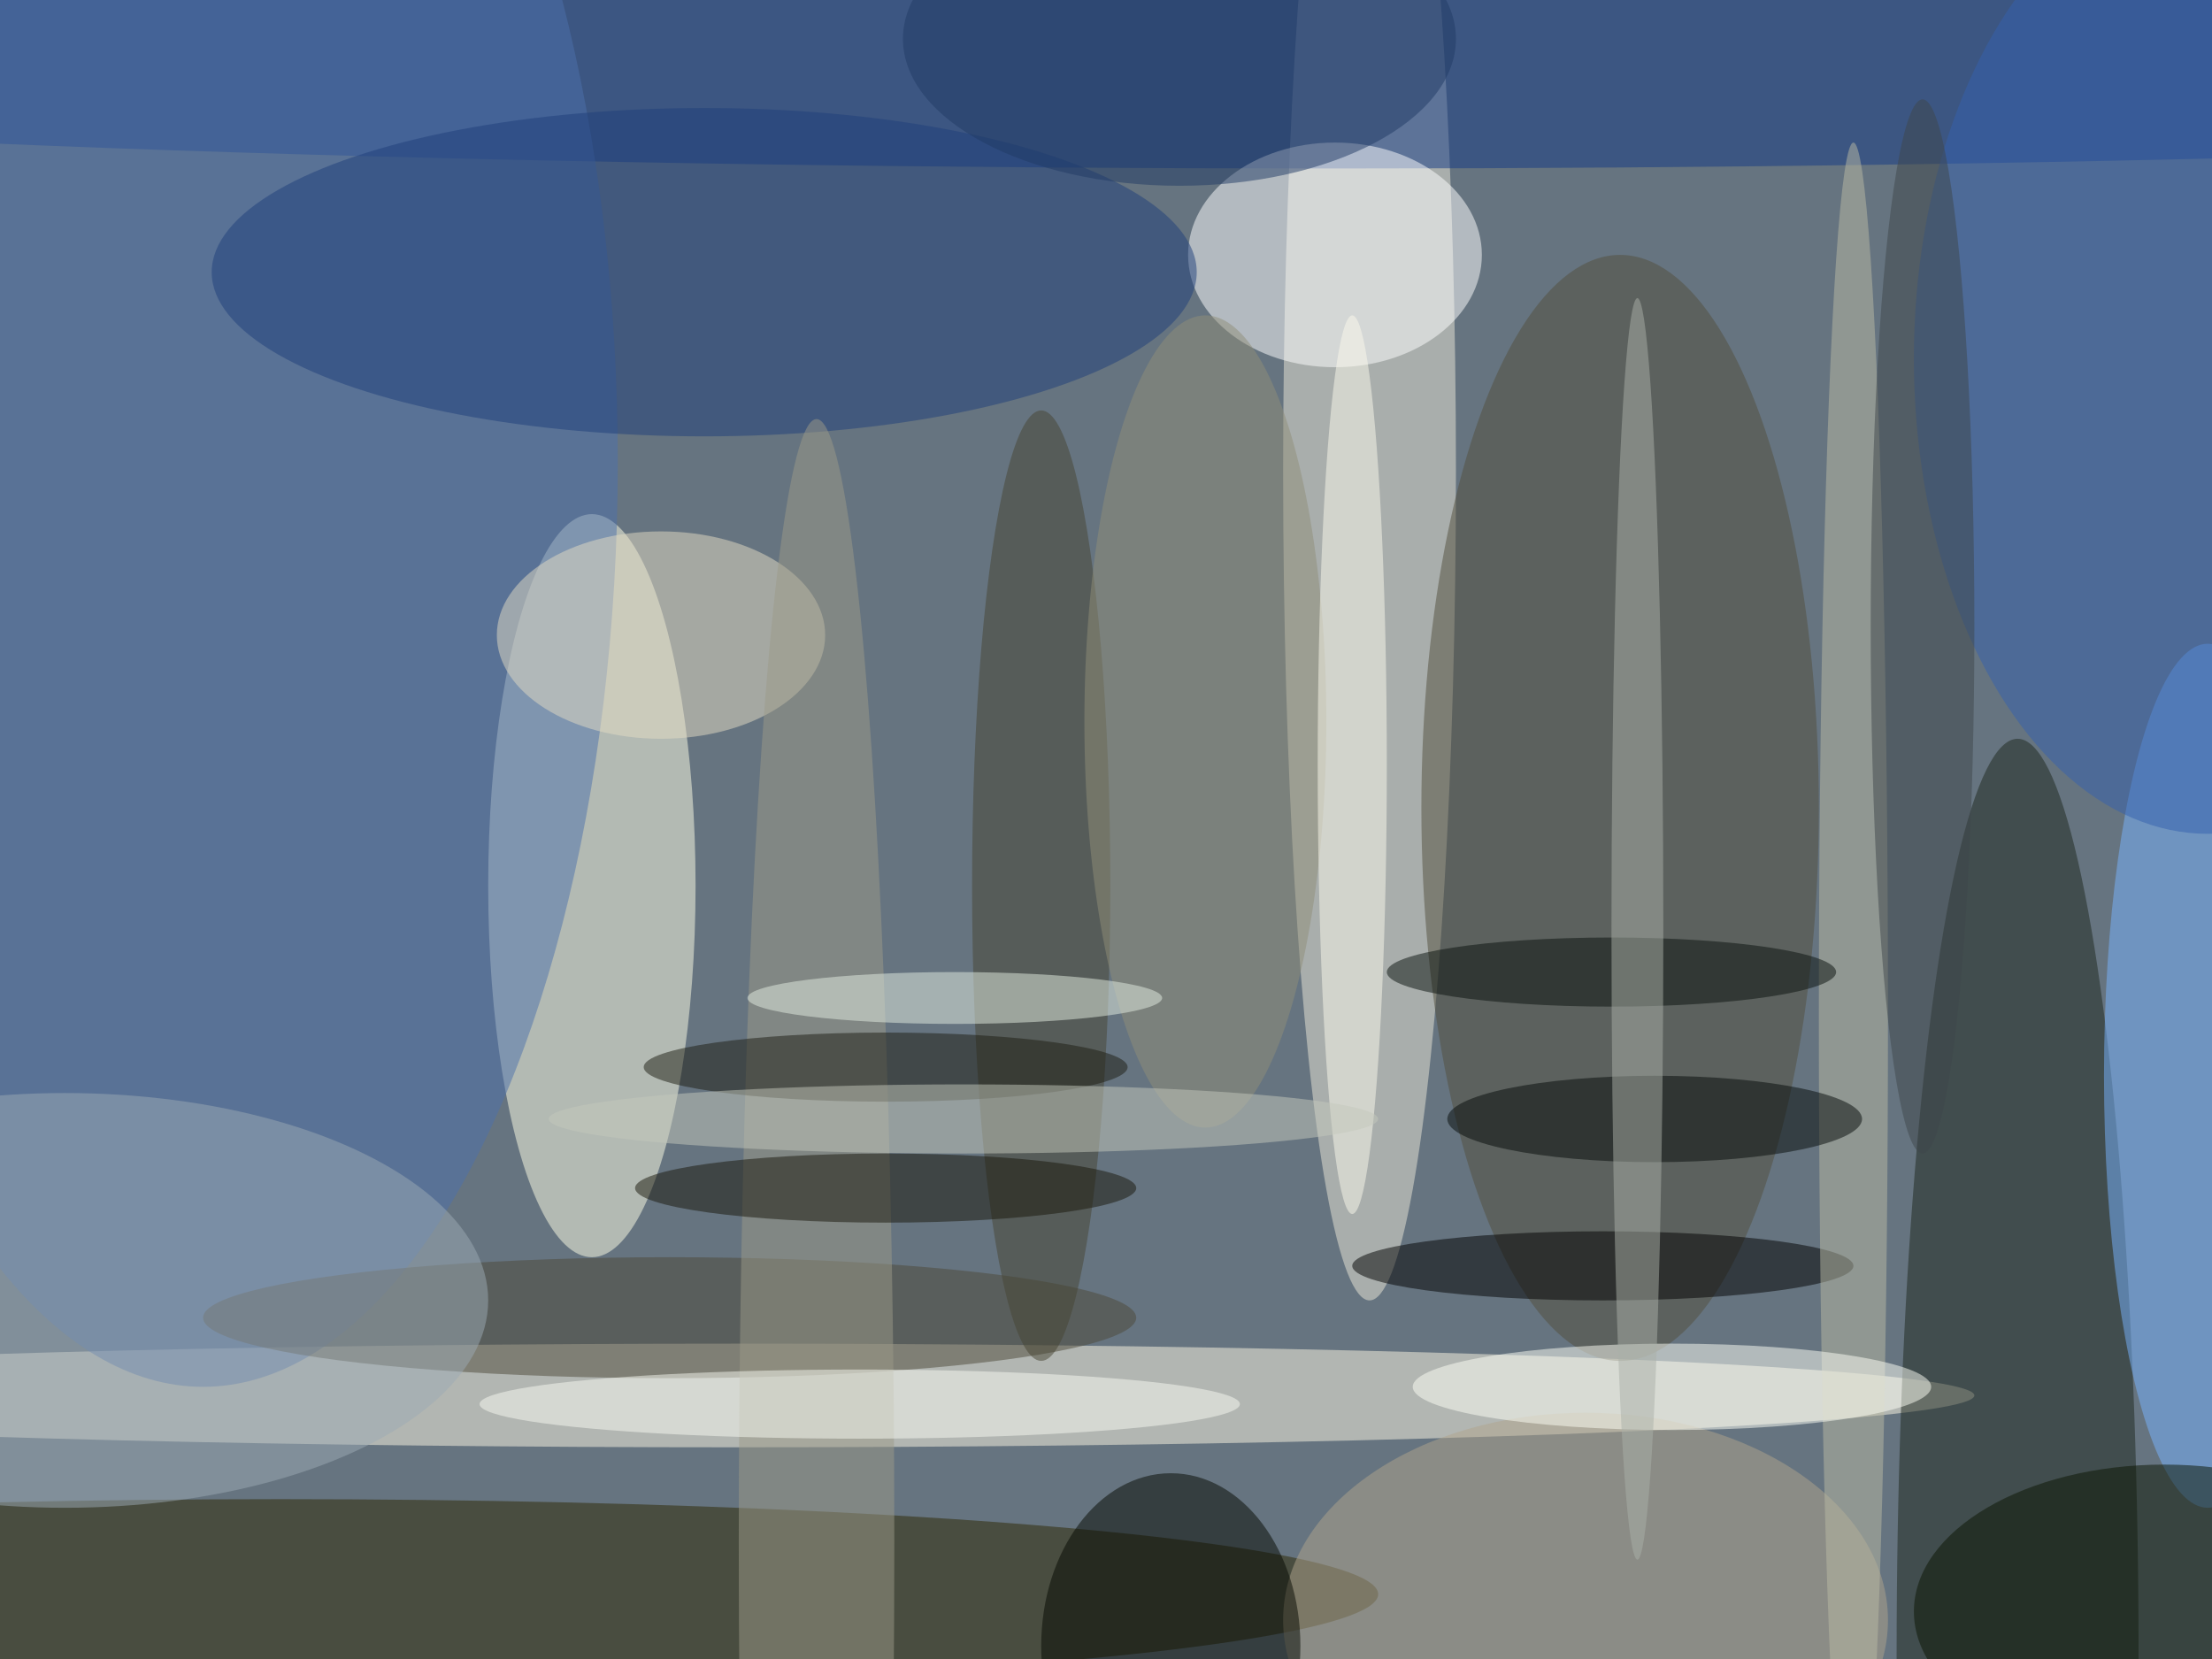
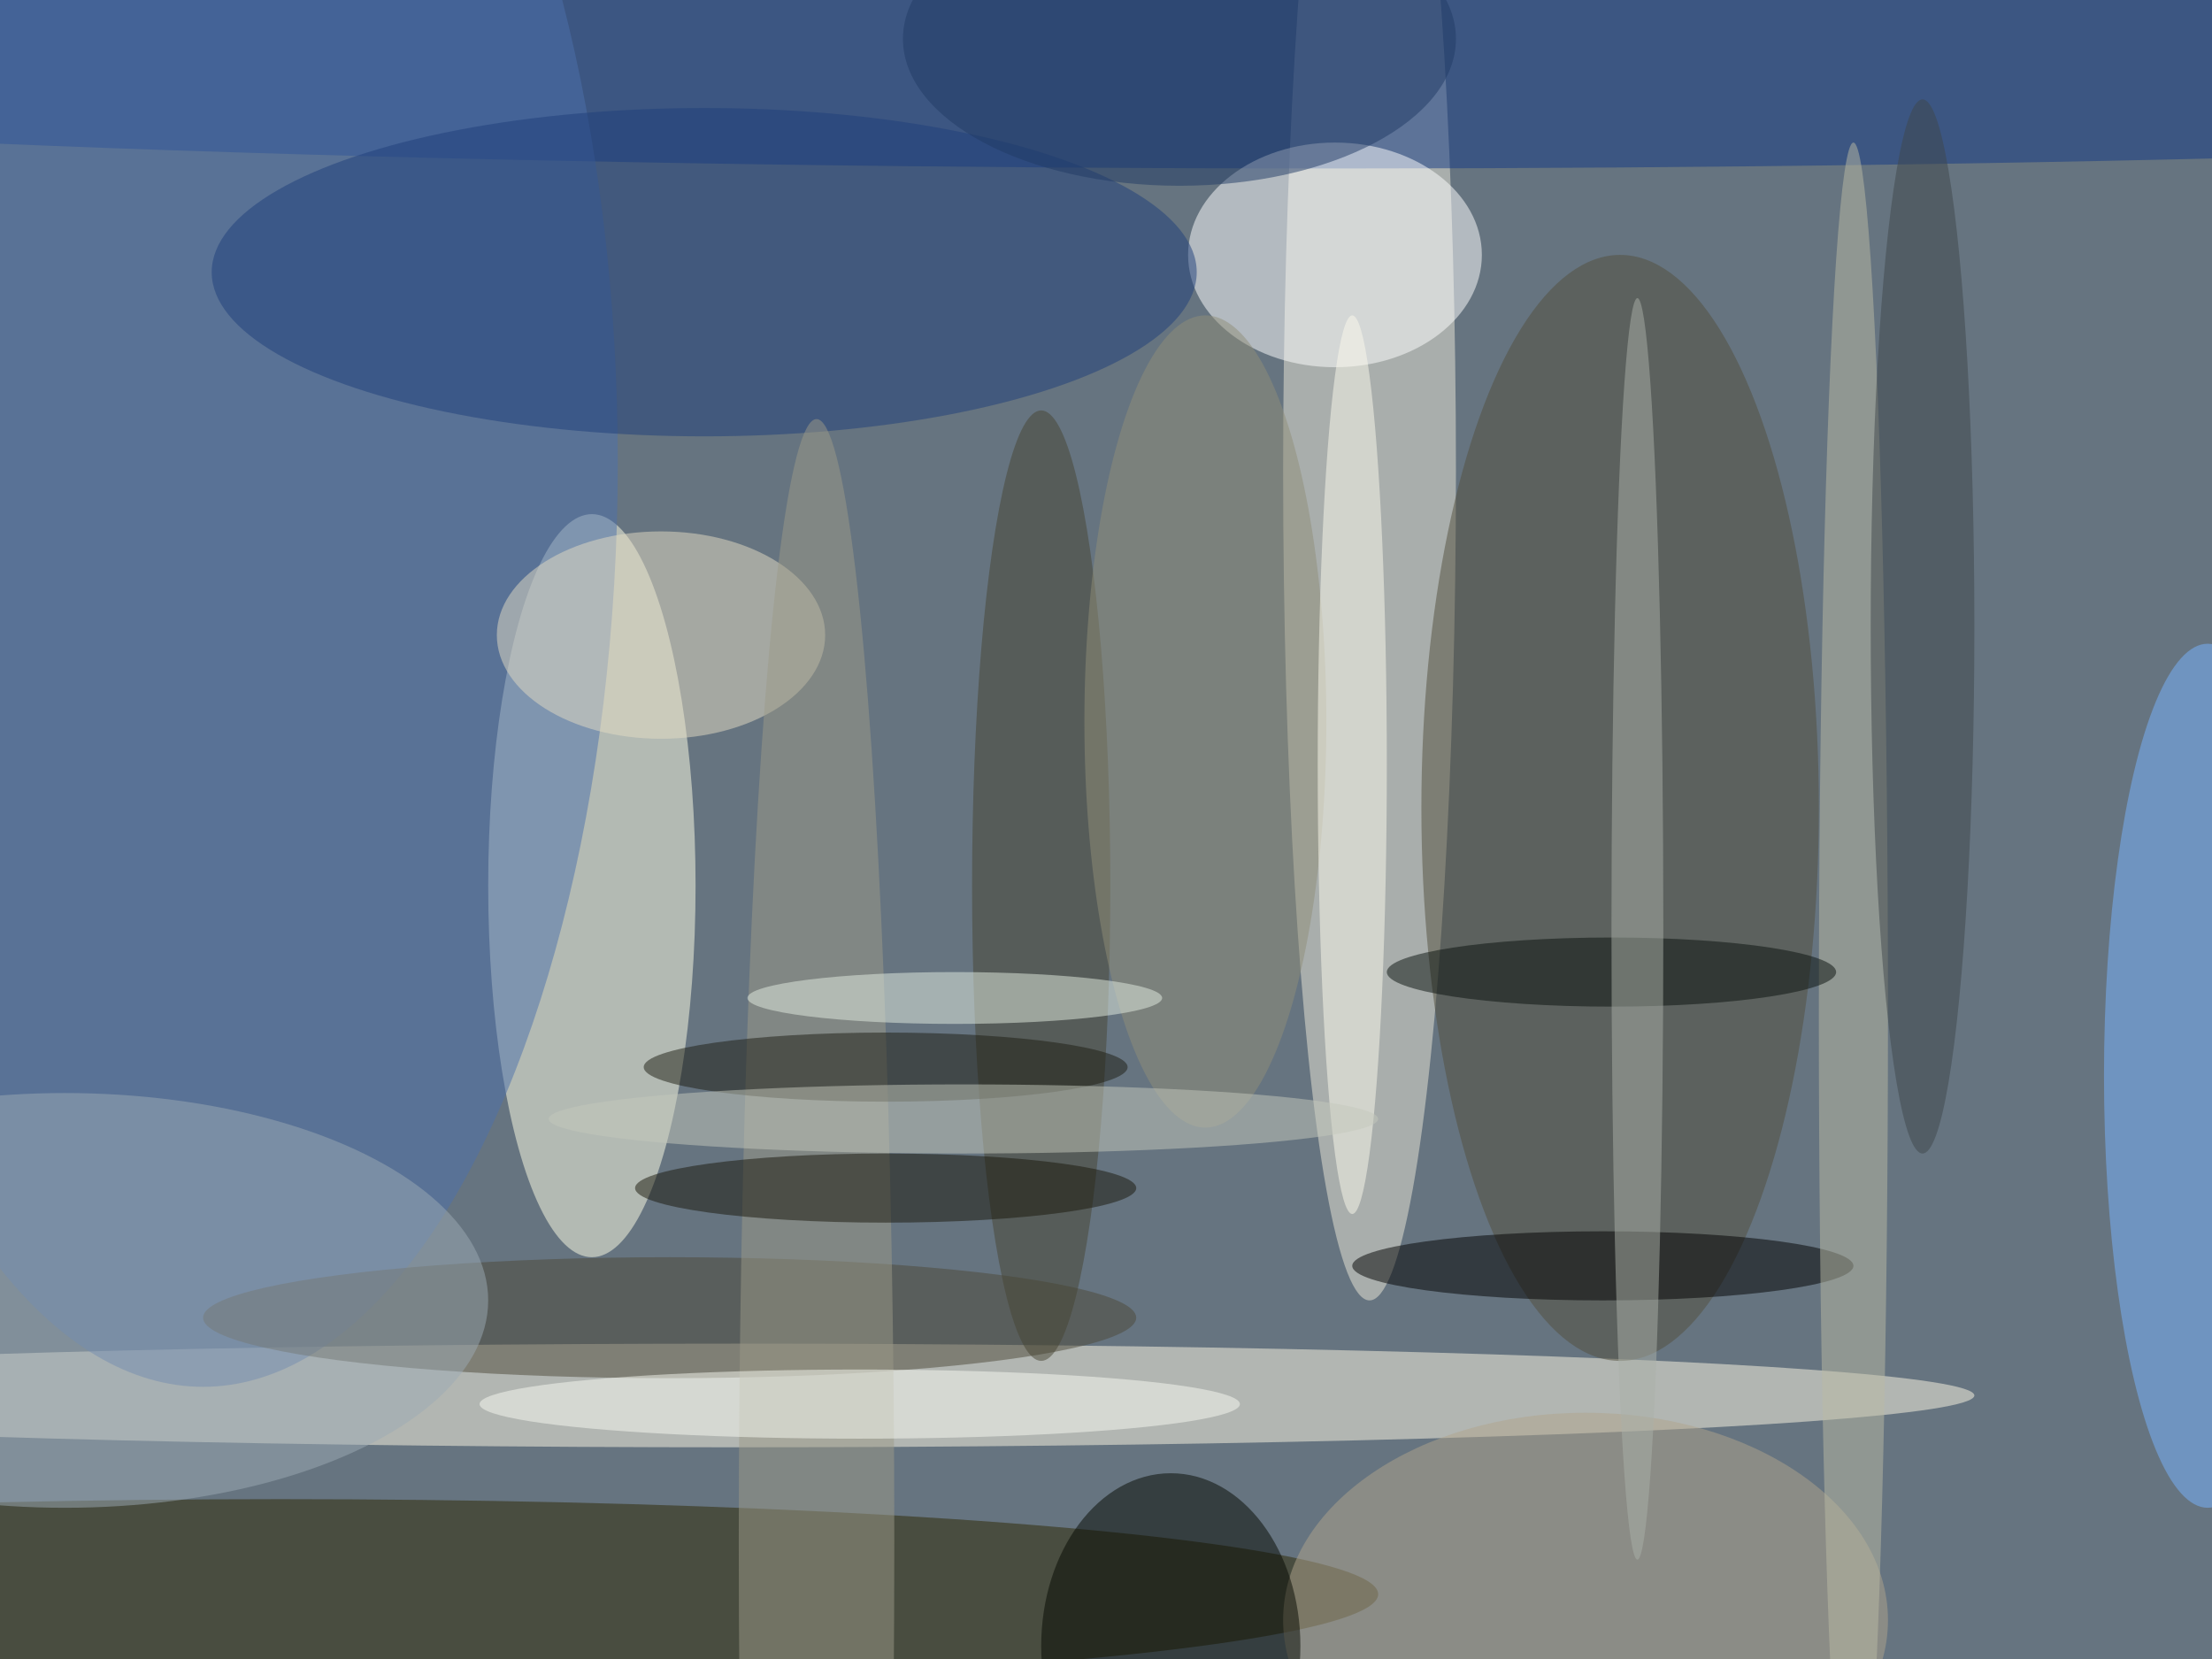
<svg xmlns="http://www.w3.org/2000/svg" width="1024" height="768">
-   <path fill="#667480" d="M0 0h1024v768H0z" />
+   <path fill="#667480" d="M0 0h1024v768H0" />
  <g fill-opacity=".502" transform="matrix(4 0 0 4 2 2)">
    <ellipse cx="158" cy="54" fill="#ebe8d8" rx="10" ry="96" />
    <ellipse cx="68" cy="102" fill="#fffee6" rx="12" ry="43" />
    <ellipse cx="85" cy="161" fill="#fdf8e4" rx="143" ry="6" />
    <ellipse cx="154" cy="5" fill="#123883" rx="255" ry="14" />
-     <ellipse cx="233" cy="191" fill="#1d271c" rx="14" ry="106" />
    <ellipse cx="32" cy="184" fill="#2c2601" rx="127" ry="11" />
    <ellipse cx="154" cy="29" fill="#fff" rx="17" ry="13" />
    <ellipse cx="187" cy="93" fill="#524f3d" rx="23" ry="64" />
    <ellipse cx="23" cy="53" fill="#4d70ab" rx="48" ry="107" />
    <ellipse cx="81" cy="31" fill="#1f3f7b" rx="57" ry="19" />
    <ellipse cx="255" cy="124" fill="#78b3ff" rx="12" ry="50" />
    <ellipse cx="77" cy="152" fill="#4d4839" rx="54" ry="7" />
-     <ellipse cx="250" cy="186" fill="#0b1500" rx="29" ry="17" />
    <ellipse cx="76" cy="73" fill="#e3dcc3" rx="19" ry="12" />
    <ellipse cx="183" cy="187" fill="#afa48c" rx="35" ry="24" />
    <ellipse cx="185" cy="146" rx="29" ry="4" />
-     <ellipse cx="255" cy="41" fill="#3560ad" rx="34" ry="55" />
    <ellipse cx="135" cy="190" fill="#050900" rx="15" ry="20" />
    <ellipse cx="7" cy="150" fill="#9ba9b3" rx="49" ry="24" />
    <ellipse cx="120" cy="102" fill="#464433" rx="8" ry="55" />
    <ellipse cx="214" cy="117" fill="#bab9a4" rx="4" ry="101" />
    <ellipse cx="94" cy="178" fill="#9b9988" rx="9" ry="130" />
    <ellipse cx="139" cy="83" fill="#908e79" rx="14" ry="47" />
    <ellipse cx="156" cy="88" fill="#fbfaeb" rx="4" ry="52" />
-     <ellipse cx="193" cy="160" fill="#fcfef6" rx="30" ry="5" />
    <ellipse cx="110" cy="115" fill="#e3ede2" rx="24" ry="3" />
-     <ellipse cx="191" cy="129" fill="#040b08" rx="24" ry="5" />
    <ellipse cx="102" cy="137" fill="#18160b" rx="29" ry="4" />
    <ellipse cx="222" cy="72" fill="#3e464a" rx="6" ry="61" />
    <ellipse cx="102" cy="123" fill="#1c1d13" rx="28" ry="4" />
    <ellipse cx="136" cy="4" fill="#203a64" rx="32" ry="17" />
    <ellipse cx="111" cy="129" fill="#c3c7bb" rx="48" ry="4" />
    <ellipse cx="186" cy="112" fill="#08100d" rx="26" ry="4" />
    <ellipse cx="189" cy="107" fill="#a9afa8" rx="3" ry="73" />
    <ellipse cx="99" cy="162" fill="#f8faf2" rx="44" ry="4" />
  </g>
</svg>